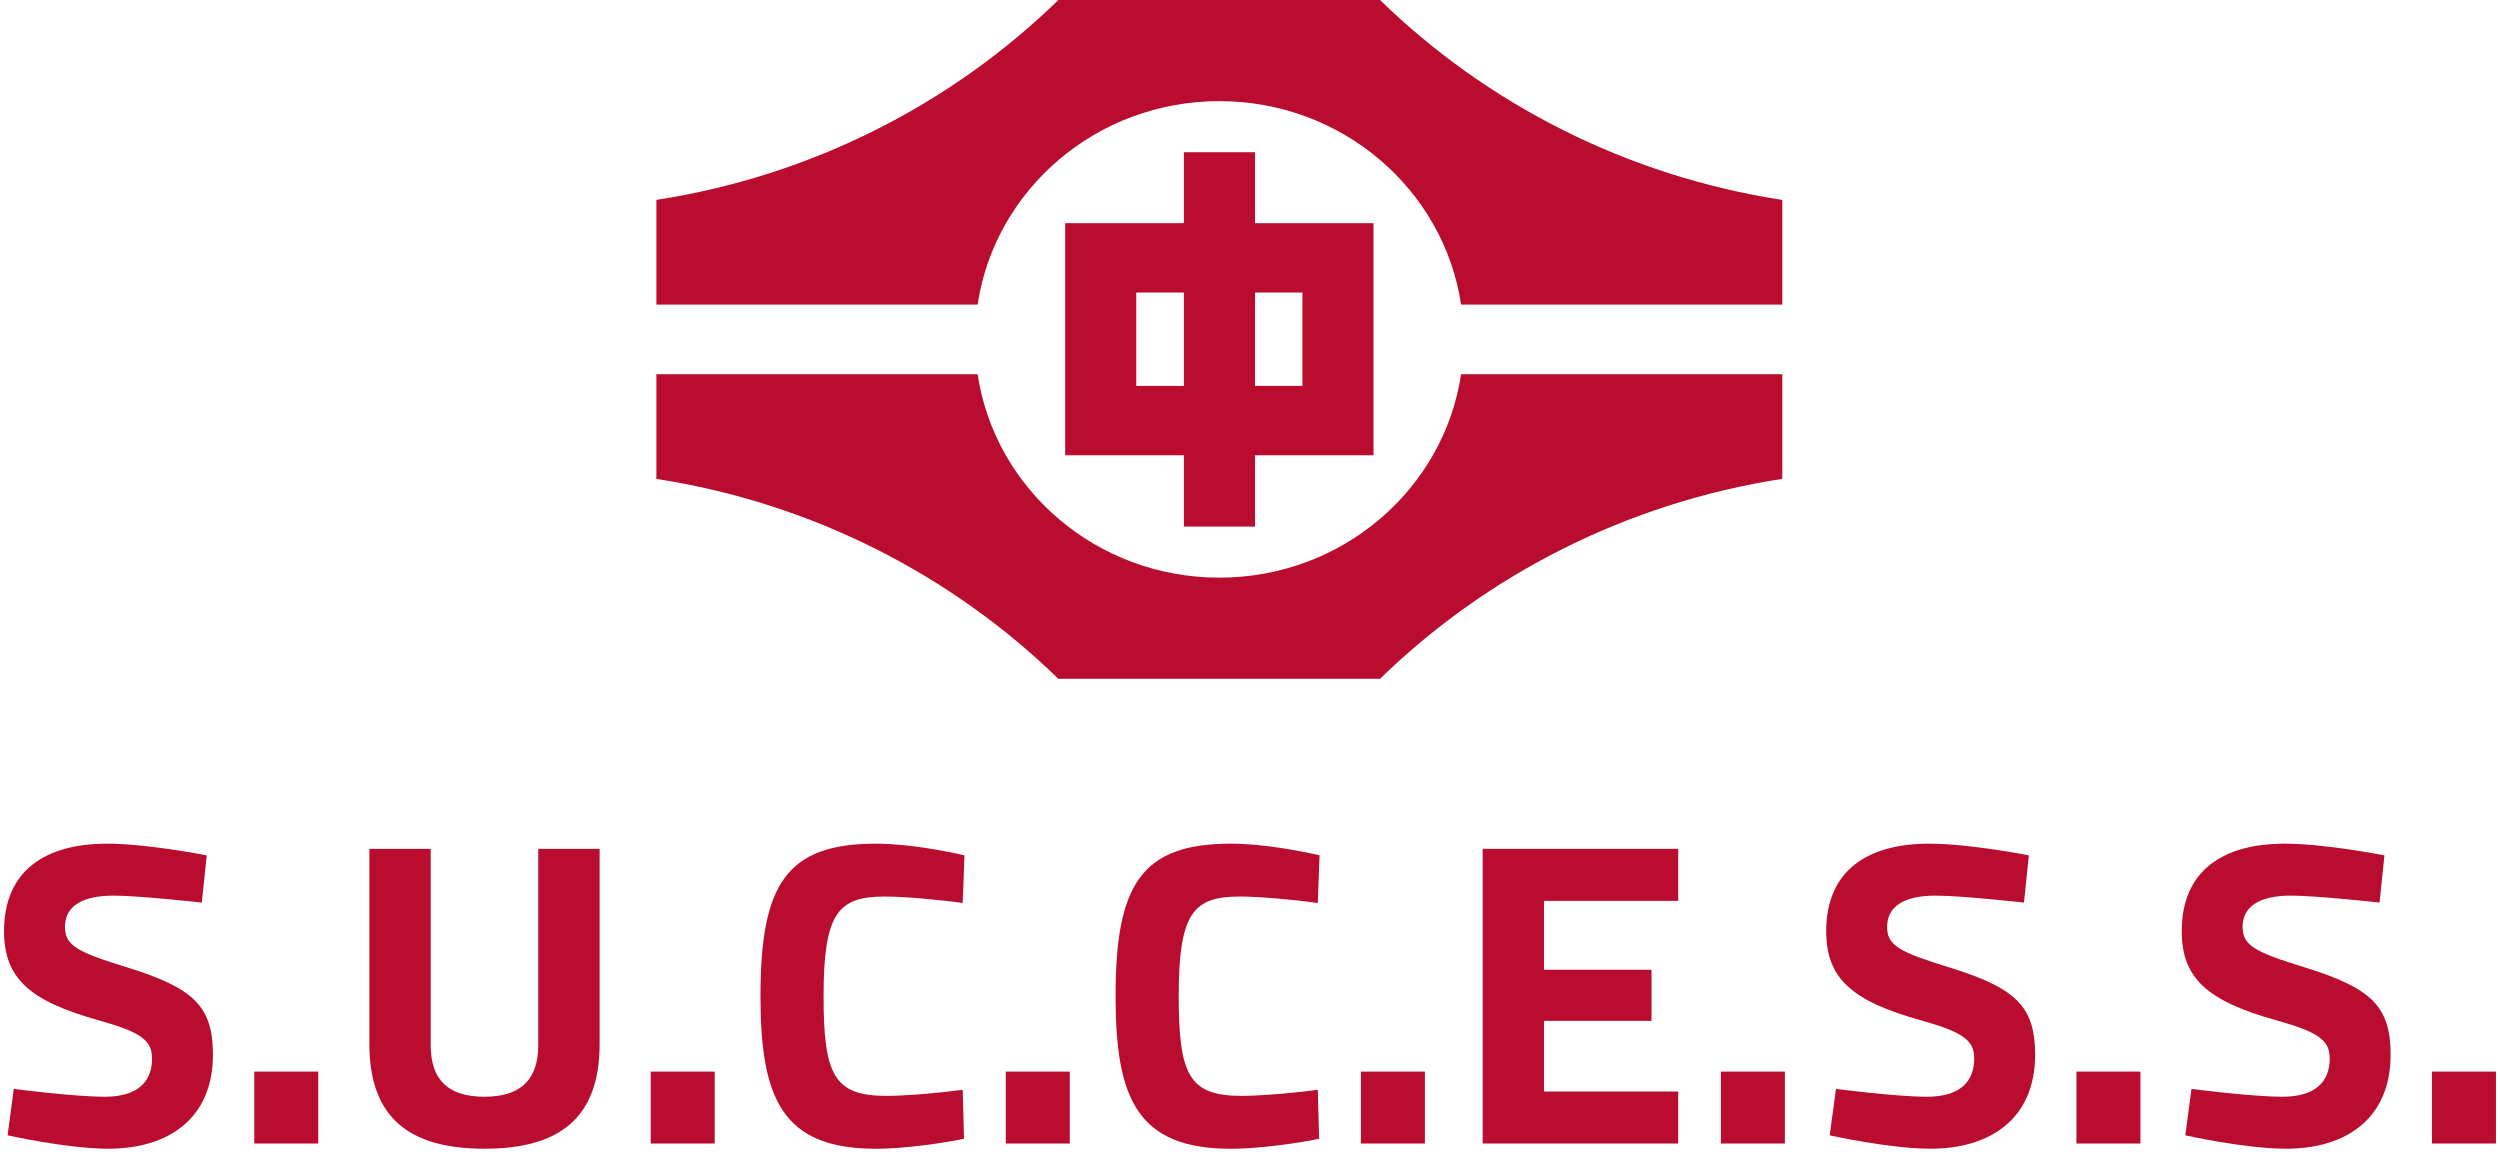
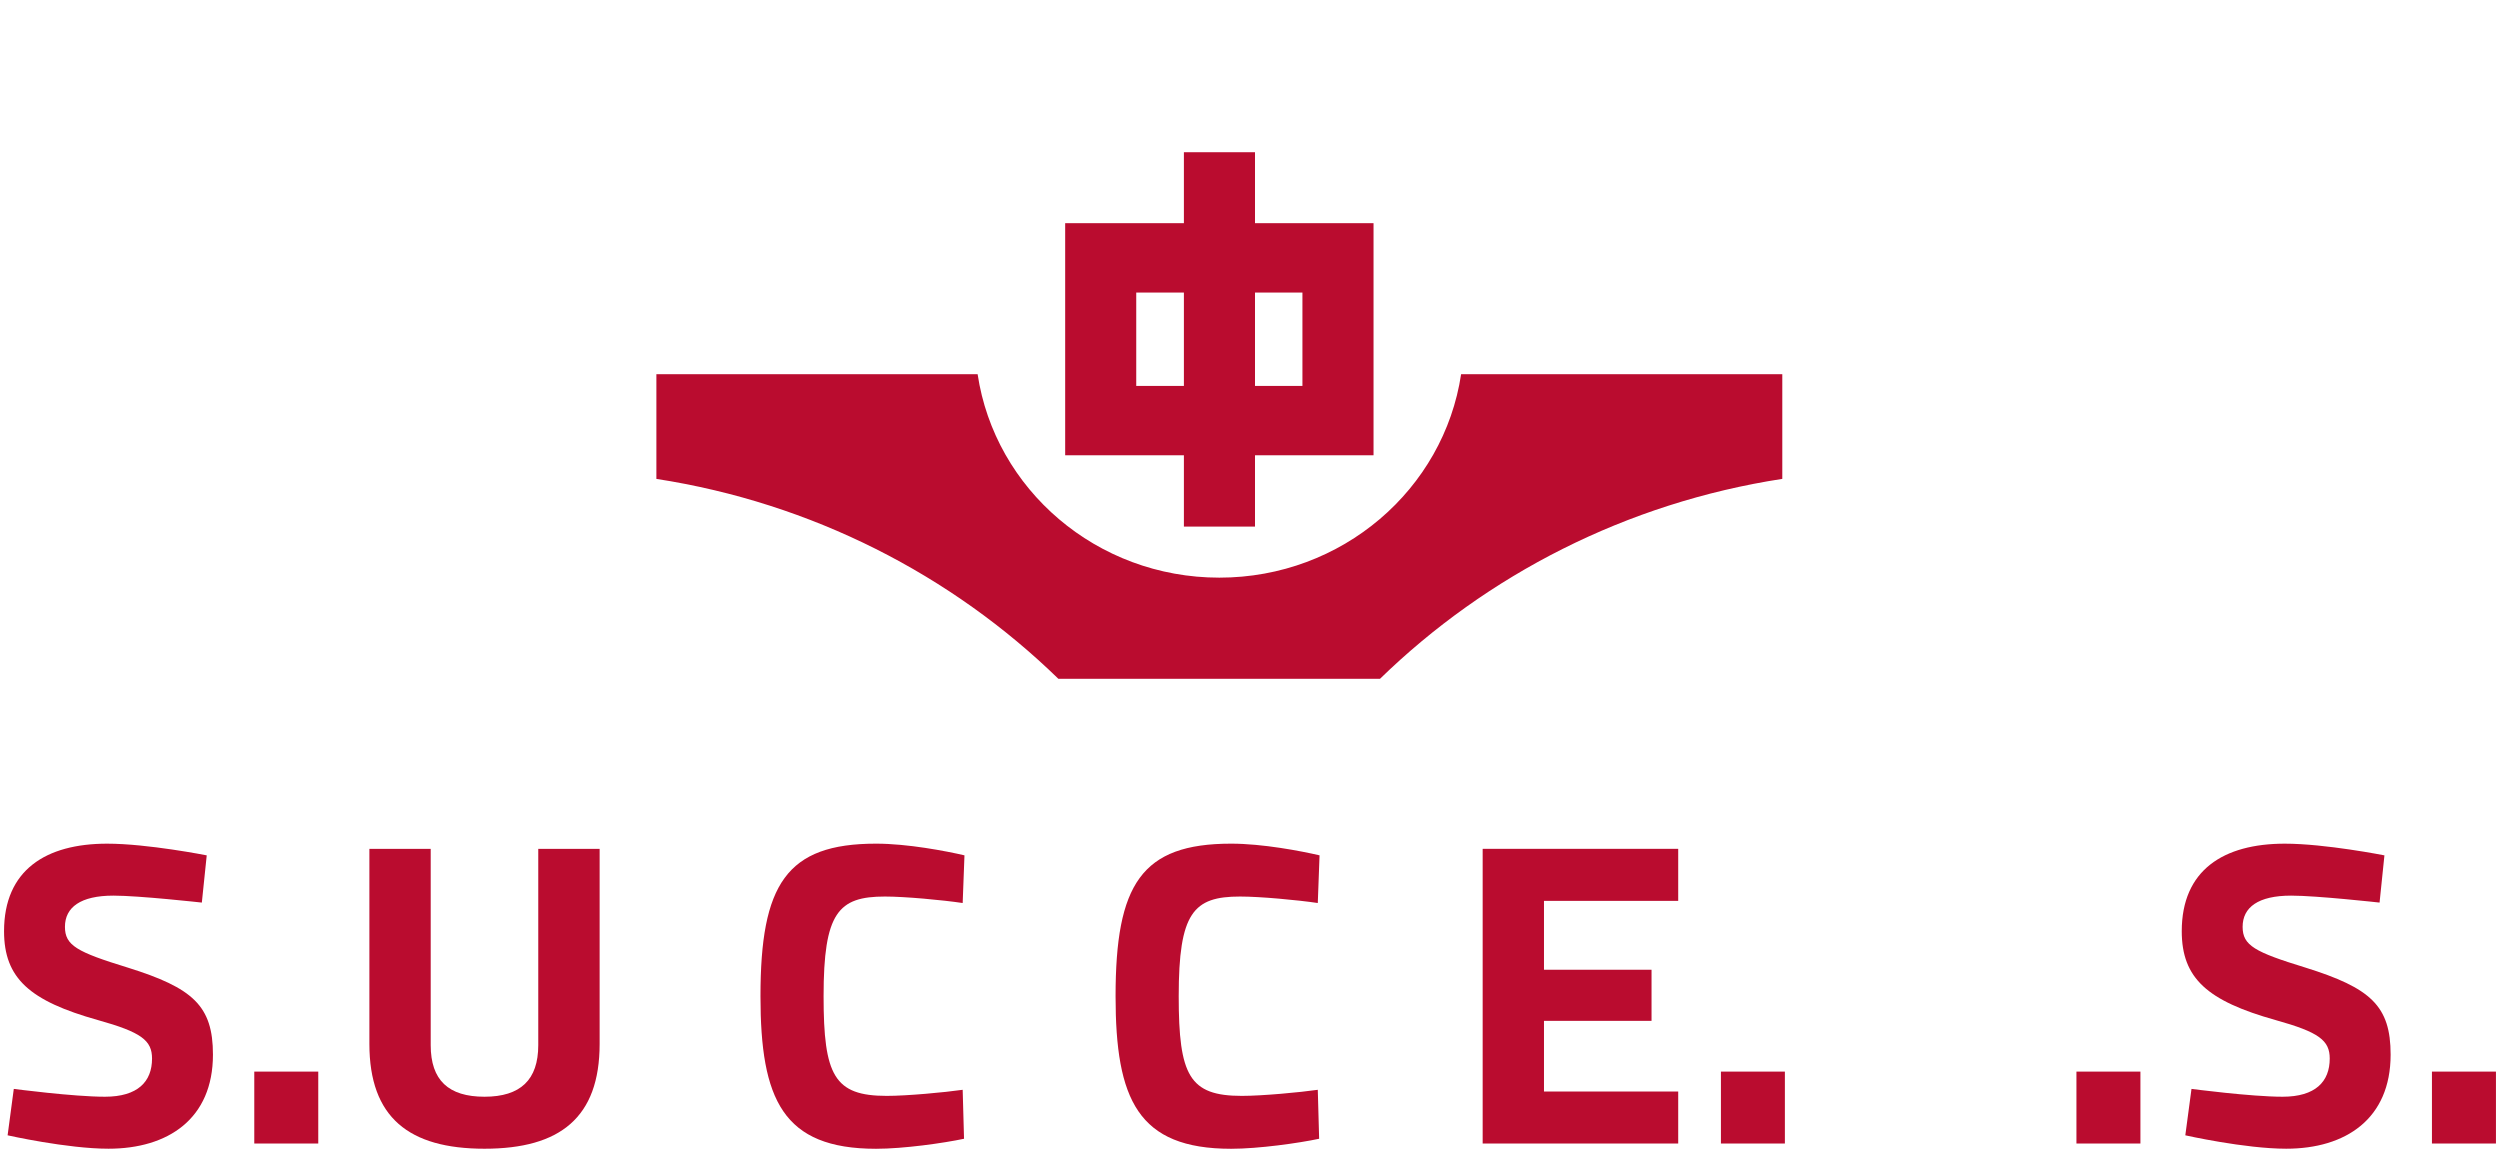
<svg xmlns="http://www.w3.org/2000/svg" width="184" height="85" viewBox="0 0 184 85" fill="none">
  <path d="M89.743 42.515C80.702 42.515 73.222 36.01 71.953 27.54H48.31V35.247C59.778 37.02 70.04 42.315 77.897 49.96H101.567C109.433 42.31 119.701 37.013 131.177 35.245V27.54H107.538C106.265 36.01 98.785 42.515 89.743 42.515Z" fill="#BA0C2F" />
-   <path d="M101.567 0H77.897C70.041 7.644 59.778 12.94 48.31 14.711V22.419H71.953C73.222 13.948 80.703 7.444 89.743 7.444C98.785 7.444 106.265 13.948 107.538 22.419H131.177V14.716C119.701 12.946 109.43 7.649 101.567 0Z" fill="#BA0C2F" />
  <path d="M95.859 28.404H92.368V21.532H95.859V28.404ZM87.135 28.404H83.627V21.532H87.135V28.404ZM87.135 11.204V16.426H78.397V33.508H87.135V38.757H92.368V33.508H101.092V16.426H92.368V11.204H87.135Z" fill="#BA0C2F" />
  <path d="M14.855 66.43C14.855 66.43 10.242 65.918 8.347 65.918C5.927 65.918 4.78 66.779 4.78 68.215C4.78 69.588 5.664 70.066 9.394 71.212C14.201 72.714 15.673 74.022 15.673 77.624C15.673 82.346 12.368 84.545 7.985 84.545C4.941 84.545 0.56 83.559 0.56 83.559L1.015 80.143C1.015 80.143 5.399 80.719 7.723 80.719C10.146 80.719 11.19 79.605 11.19 77.911C11.19 76.574 10.404 75.969 7.201 75.076C2.197 73.671 0.298 72.012 0.298 68.536C0.298 64.039 3.372 62.094 7.886 62.094C10.867 62.094 15.215 62.955 15.215 62.955L14.855 66.43Z" fill="#BA0C2F" />
  <path d="M23.424 78.87H18.715V84.163H23.424V78.87Z" fill="#BA0C2F" />
  <path d="M35.658 80.719C38.309 80.719 39.616 79.476 39.616 76.924V62.475H44.133V76.828C44.133 82.252 41.223 84.546 35.658 84.546C30.098 84.546 27.187 82.252 27.187 76.828V62.475H31.7V76.924C31.7 79.506 33.008 80.719 35.658 80.719Z" fill="#BA0C2F" />
-   <path d="M52.602 78.87H47.892V84.163H52.602V78.87Z" fill="#BA0C2F" />
+   <path d="M52.602 78.87V84.163H52.602V78.87Z" fill="#BA0C2F" />
  <path d="M70.953 83.813C69.448 84.132 66.505 84.55 64.477 84.55C57.607 84.55 55.971 80.911 55.971 73.321C55.971 65.09 57.871 62.093 64.477 62.093C66.798 62.093 69.615 62.635 70.985 62.953L70.853 66.462C69.351 66.239 66.6 65.985 65.128 65.985C61.697 65.985 60.616 67.165 60.616 73.321C60.616 79.158 61.4 80.657 65.263 80.657C66.762 80.657 69.545 80.398 70.853 80.209L70.953 83.813Z" fill="#BA0C2F" />
-   <path d="M78.737 78.87H74.025V84.163H78.737V78.87Z" fill="#BA0C2F" />
  <path d="M97.089 83.813C95.584 84.132 92.64 84.55 90.61 84.55C83.741 84.55 82.106 80.911 82.106 73.321C82.106 65.09 84.003 62.093 90.61 62.093C92.935 62.093 95.749 62.635 97.119 62.953L96.989 66.462C95.486 66.239 92.738 65.985 91.265 65.985C87.833 65.985 86.753 67.165 86.753 73.321C86.753 79.158 87.535 80.657 91.396 80.657C92.9 80.657 95.682 80.398 96.989 80.209L97.089 83.813Z" fill="#BA0C2F" />
-   <path d="M104.873 78.87H100.163V84.163H104.873V78.87Z" fill="#BA0C2F" />
  <path d="M109.124 62.474V84.163H123.516V80.336H113.637V75.135H121.553V71.373H113.637V66.304H123.516V62.474H109.124Z" fill="#BA0C2F" />
  <path d="M131.367 78.87H126.66V84.163H131.367V78.87Z" fill="#BA0C2F" />
-   <path d="M148.965 66.43C148.965 66.43 144.355 65.918 142.455 65.918C140.037 65.918 138.892 66.779 138.892 68.215C138.892 69.588 139.775 70.066 143.503 71.212C148.312 72.714 149.785 74.022 149.785 77.624C149.785 82.346 146.479 84.545 142.096 84.545C139.053 84.545 134.667 83.559 134.667 83.559L135.127 80.143C135.127 80.143 139.51 80.719 141.832 80.719C144.256 80.719 145.302 79.605 145.302 77.911C145.302 76.574 144.515 75.969 141.311 75.076C136.304 73.671 134.409 72.012 134.409 68.536C134.409 64.039 137.483 62.094 141.996 62.094C144.976 62.094 149.325 62.955 149.325 62.955L148.965 66.43Z" fill="#BA0C2F" />
  <path d="M157.535 78.87H152.826V84.163H157.535V78.87Z" fill="#BA0C2F" />
  <path d="M175.136 66.43C175.136 66.43 170.52 65.918 168.626 65.918C166.202 65.918 165.057 66.779 165.057 68.215C165.057 69.588 165.94 70.066 169.671 71.212C174.478 72.714 175.95 74.022 175.95 77.624C175.95 82.346 172.647 84.545 168.266 84.545C165.22 84.545 160.839 83.559 160.839 83.559L161.294 80.143C161.294 80.143 165.678 80.719 168 80.719C170.422 80.719 171.468 79.605 171.468 77.911C171.468 76.574 170.686 75.969 167.479 75.076C162.472 73.671 160.577 72.012 160.577 68.536C160.577 64.039 163.651 62.094 168.165 62.094C171.141 62.094 175.494 62.955 175.494 62.955L175.136 66.43Z" fill="#BA0C2F" />
  <path d="M183.702 78.87H178.991V84.163H183.702V78.87Z" fill="#BA0C2F" />
</svg>